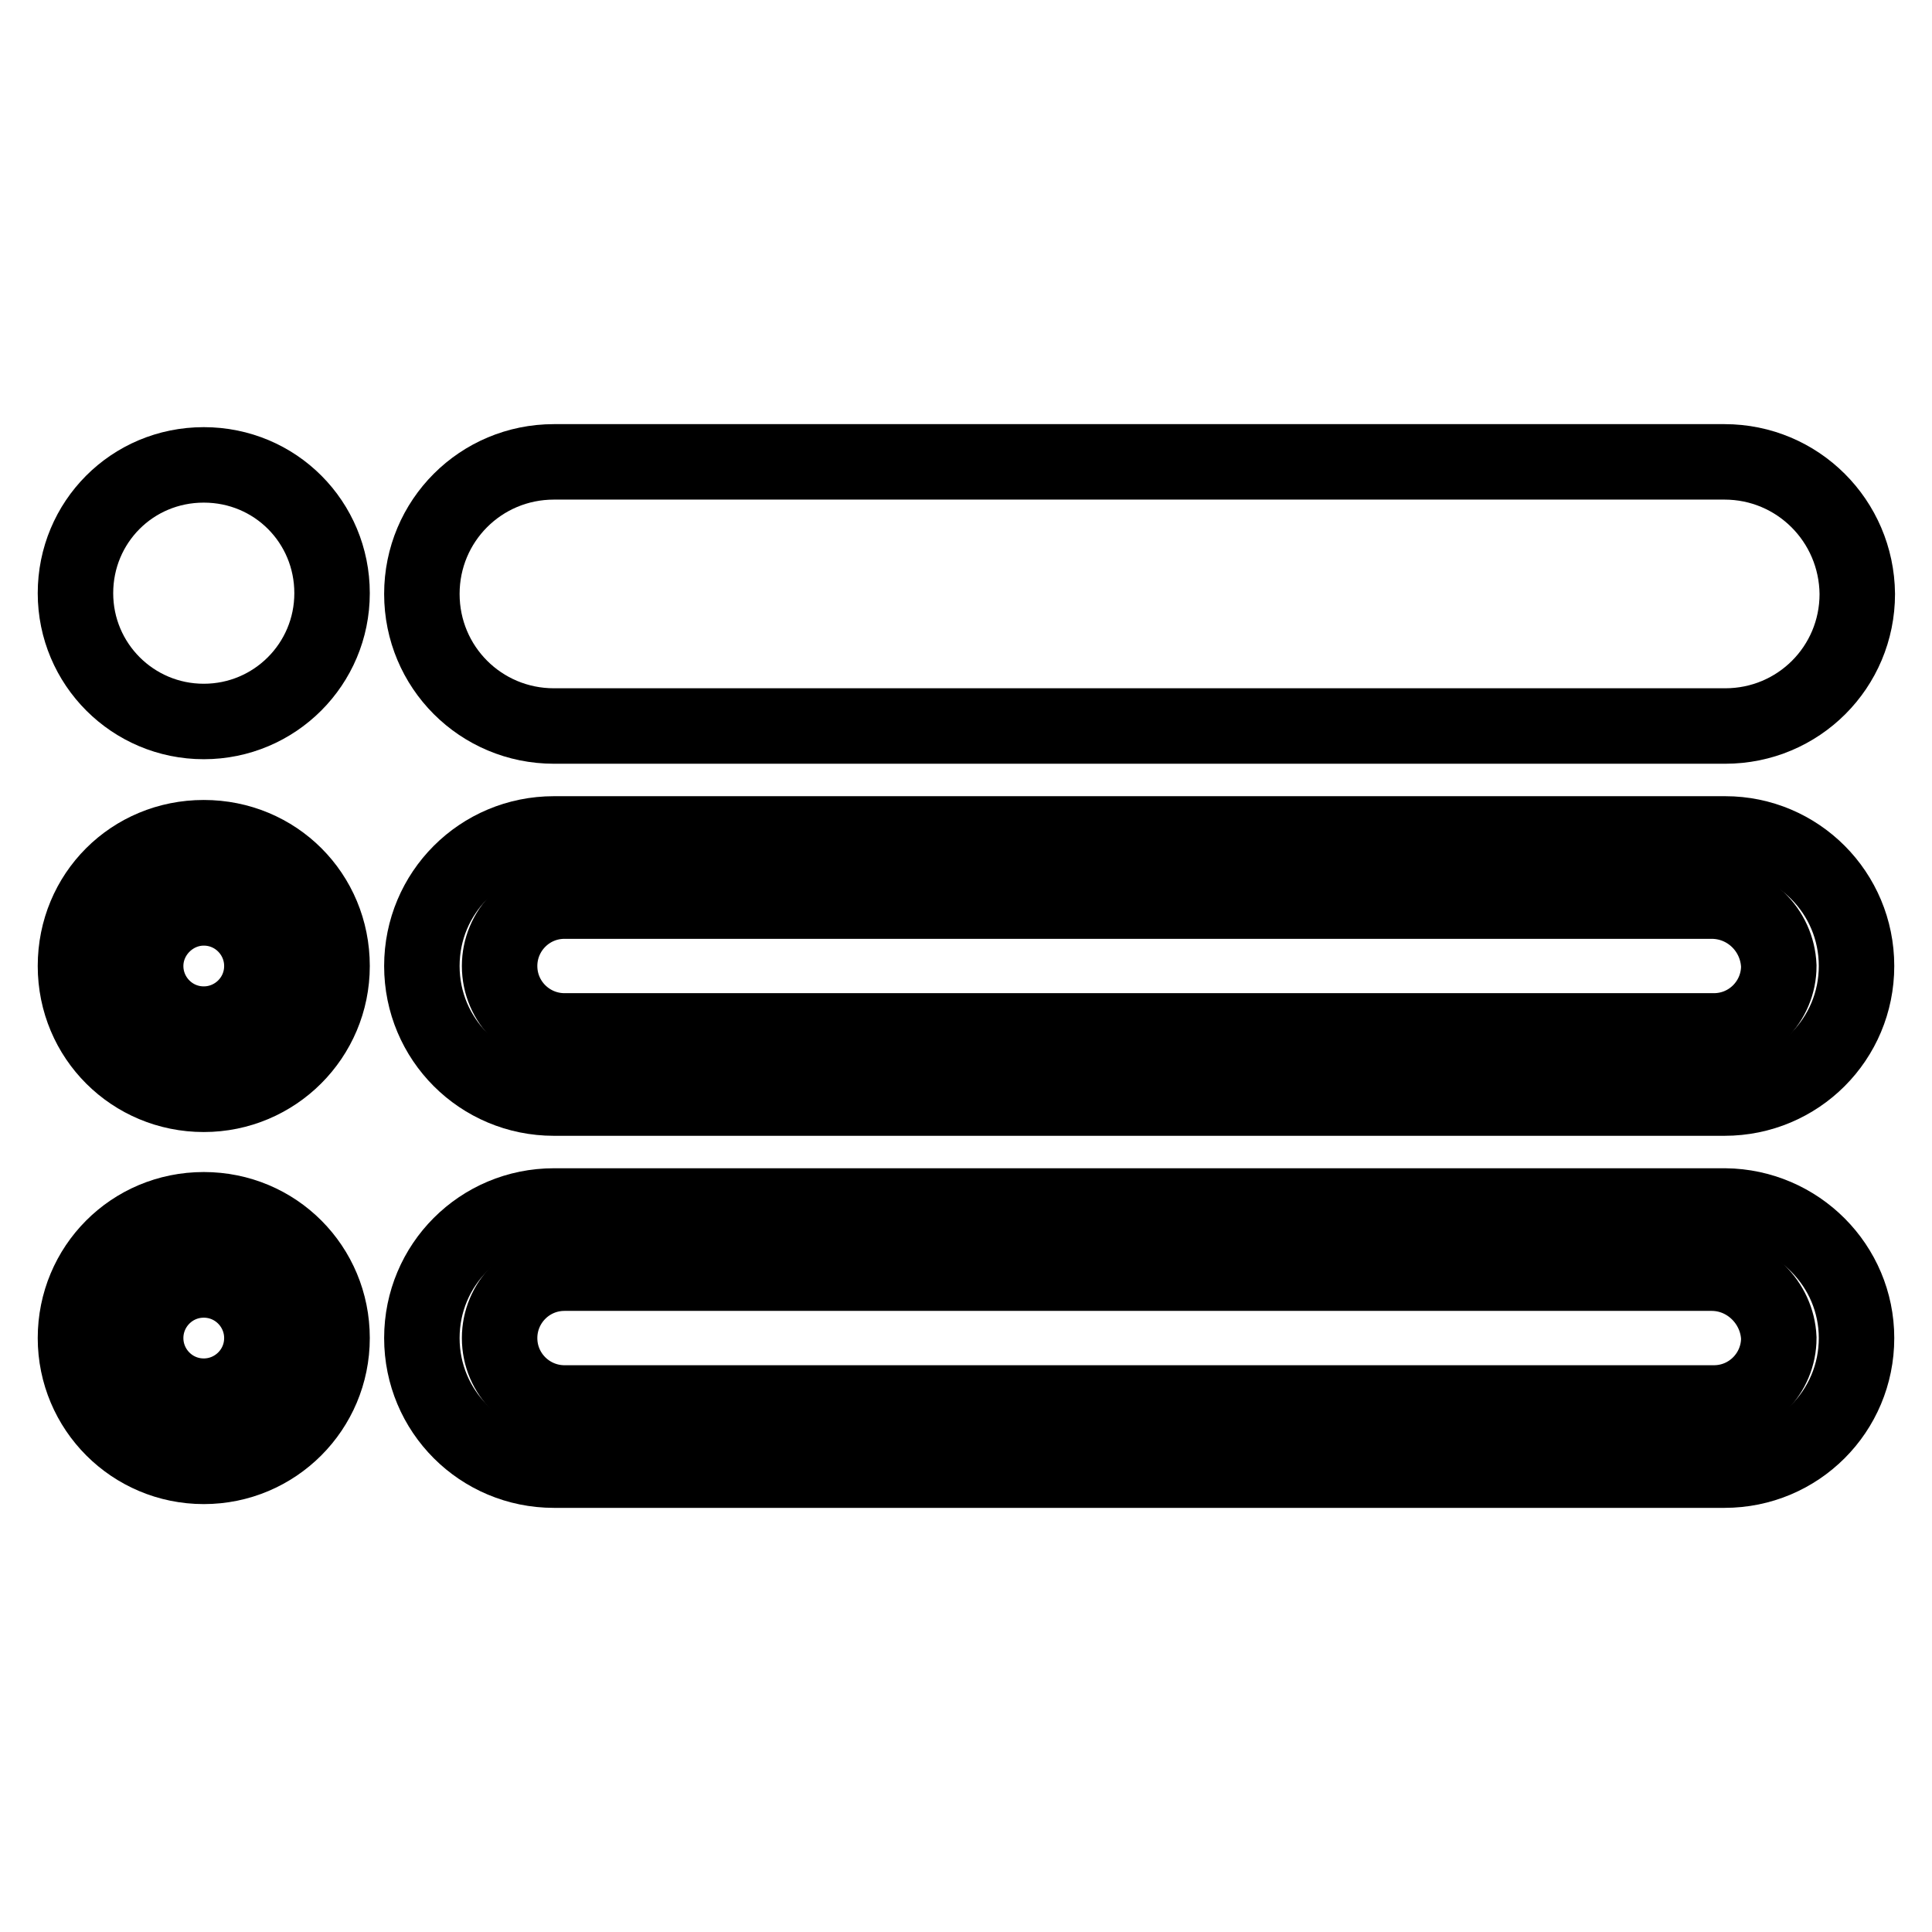
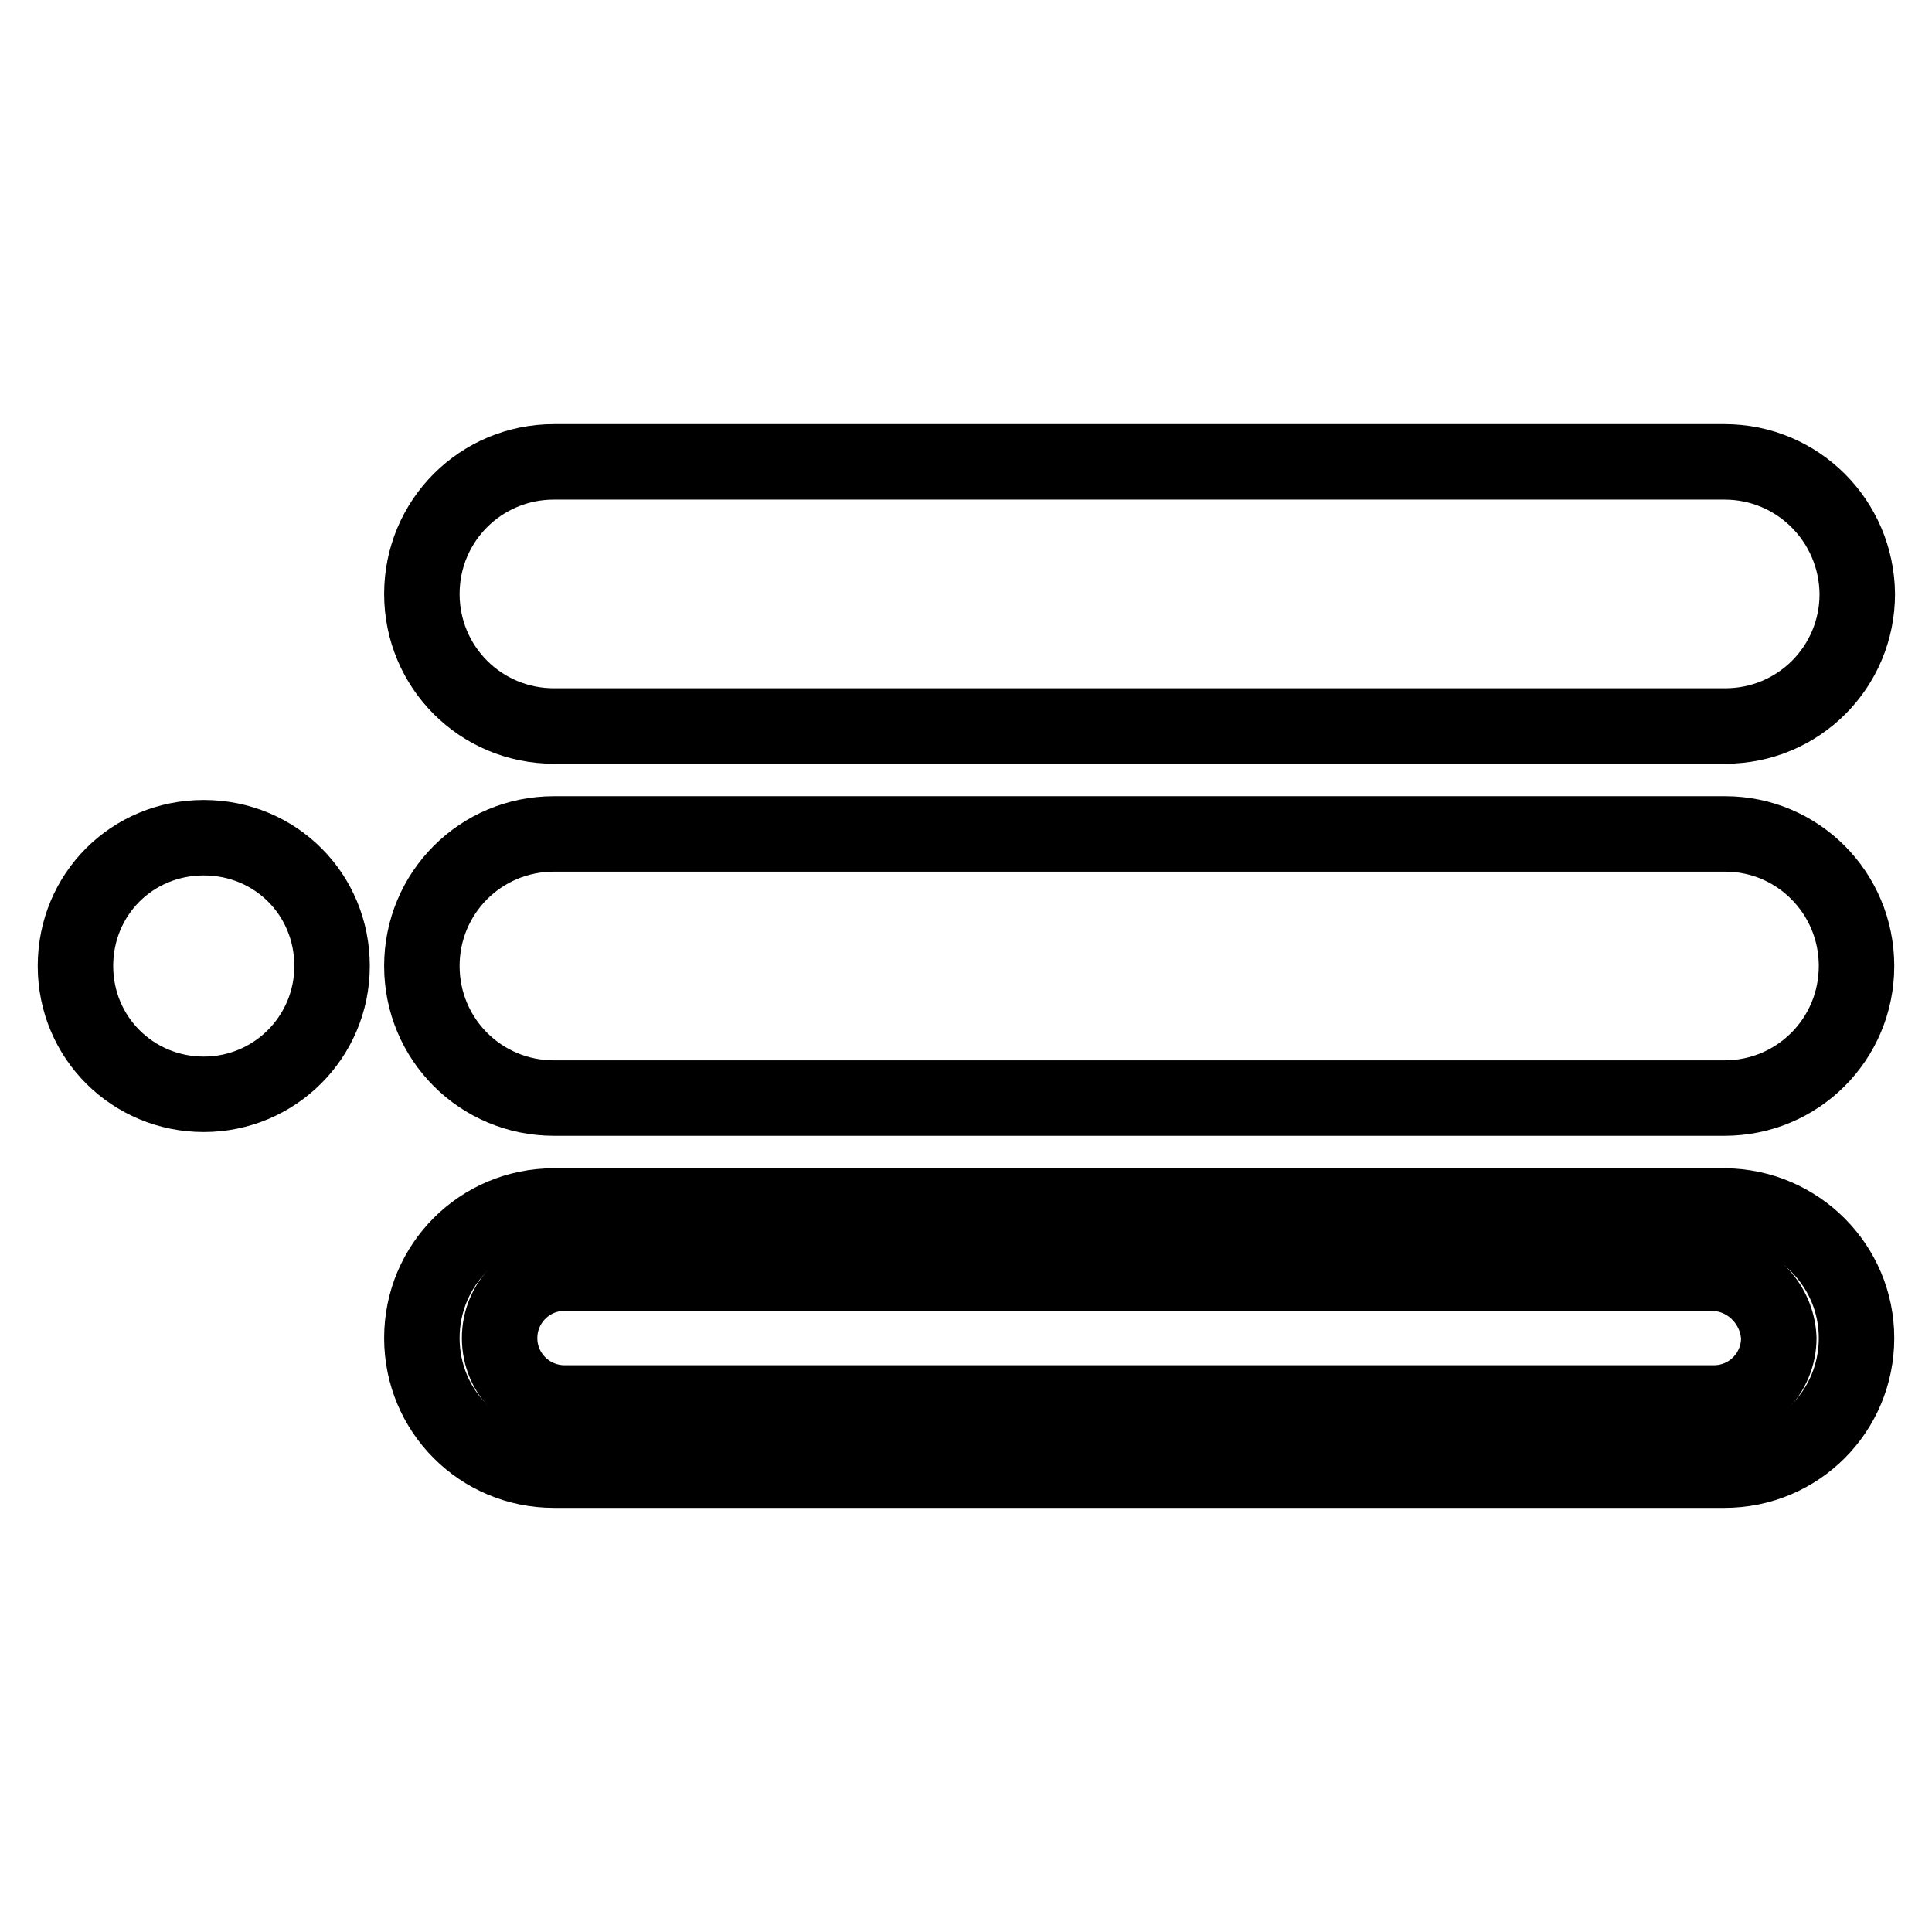
<svg xmlns="http://www.w3.org/2000/svg" version="1.1" x="0px" y="0px" viewBox="0 0 256 256" enable-background="new 0 0 256 256" xml:space="preserve">
  <g>
    <g>
-       <path stroke-width="10" fill-opacity="0" stroke="#000000" d="M27,61.6c-9.5,0-17,7.6-17,17s7.6,17,17,17c9.4,0,17-7.6,17-17C44,69.2,36.5,61.6,27,61.6z" />
      <path stroke-width="10" fill-opacity="0" stroke="#000000" d="M228.5,61.2H73.4c-9.7,0-17.5,7.8-17.5,17.5c0,9.7,7.8,17.5,17.5,17.5h155.2c9.7,0,17.5-7.8,17.5-17.5C246,69,238.2,61.2,228.5,61.2z" />
      <path stroke-width="10" fill-opacity="0" stroke="#000000" d="M27,111c-9.5,0-17,7.5-17,17s7.6,17,17,17c9.4,0,17-7.6,17-17C44,118.5,36.5,111,27,111z" />
-       <path stroke-width="10" fill-opacity="0" stroke="#000000" d="M19.3,128c0,4.2,3.4,7.7,7.7,7.7c4.2,0,7.7-3.4,7.7-7.7l0,0c0-4.2-3.4-7.7-7.7-7.7C22.8,120.3,19.3,123.8,19.3,128z" />
      <path stroke-width="10" fill-opacity="0" stroke="#000000" d="M246,128c0,9.7-7.8,17.5-17.5,17.5H73.4c-9.7,0-17.5-7.8-17.5-17.5l0,0c0-9.7,7.8-17.5,17.5-17.5h155.2C238.2,110.5,246,118.3,246,128L246,128z" />
-       <path stroke-width="10" fill-opacity="0" stroke="#000000" d="M226.8,119.4h-152c-4.8,0-8.6,3.9-8.6,8.6c0,4.8,3.9,8.6,8.6,8.6h152.3c4.8,0,8.6-3.9,8.6-8.6C235.5,123.2,231.6,119.4,226.8,119.4L226.8,119.4z" />
-       <path stroke-width="10" fill-opacity="0" stroke="#000000" d="M27,160.3c-9.5,0-17,7.6-17,17s7.6,17,17,17c9.4,0,17-7.6,17-17C44,167.9,36.5,160.3,27,160.3z" />
-       <path stroke-width="10" fill-opacity="0" stroke="#000000" d="M19.3,177.3c0,4.2,3.4,7.7,7.7,7.7c4.2,0,7.7-3.4,7.7-7.7c0-4.2-3.4-7.7-7.7-7.7S19.3,173.1,19.3,177.3z" />
      <path stroke-width="10" fill-opacity="0" stroke="#000000" d="M246,177.3c0,9.7-7.8,17.5-17.5,17.5H73.4c-9.7,0-17.5-7.8-17.5-17.5l0,0c0-9.7,7.8-17.5,17.5-17.5h155.2C238.2,159.9,246,167.7,246,177.3L246,177.3z" />
      <path stroke-width="10" fill-opacity="0" stroke="#000000" d="M226.8,168.7h-152c-4.8,0-8.6,3.9-8.6,8.6c0,4.8,3.9,8.6,8.6,8.6h152.3c4.8,0,8.6-3.9,8.6-8.6C235.5,172.6,231.6,168.7,226.8,168.7L226.8,168.7z" />
    </g>
  </g>
</svg>